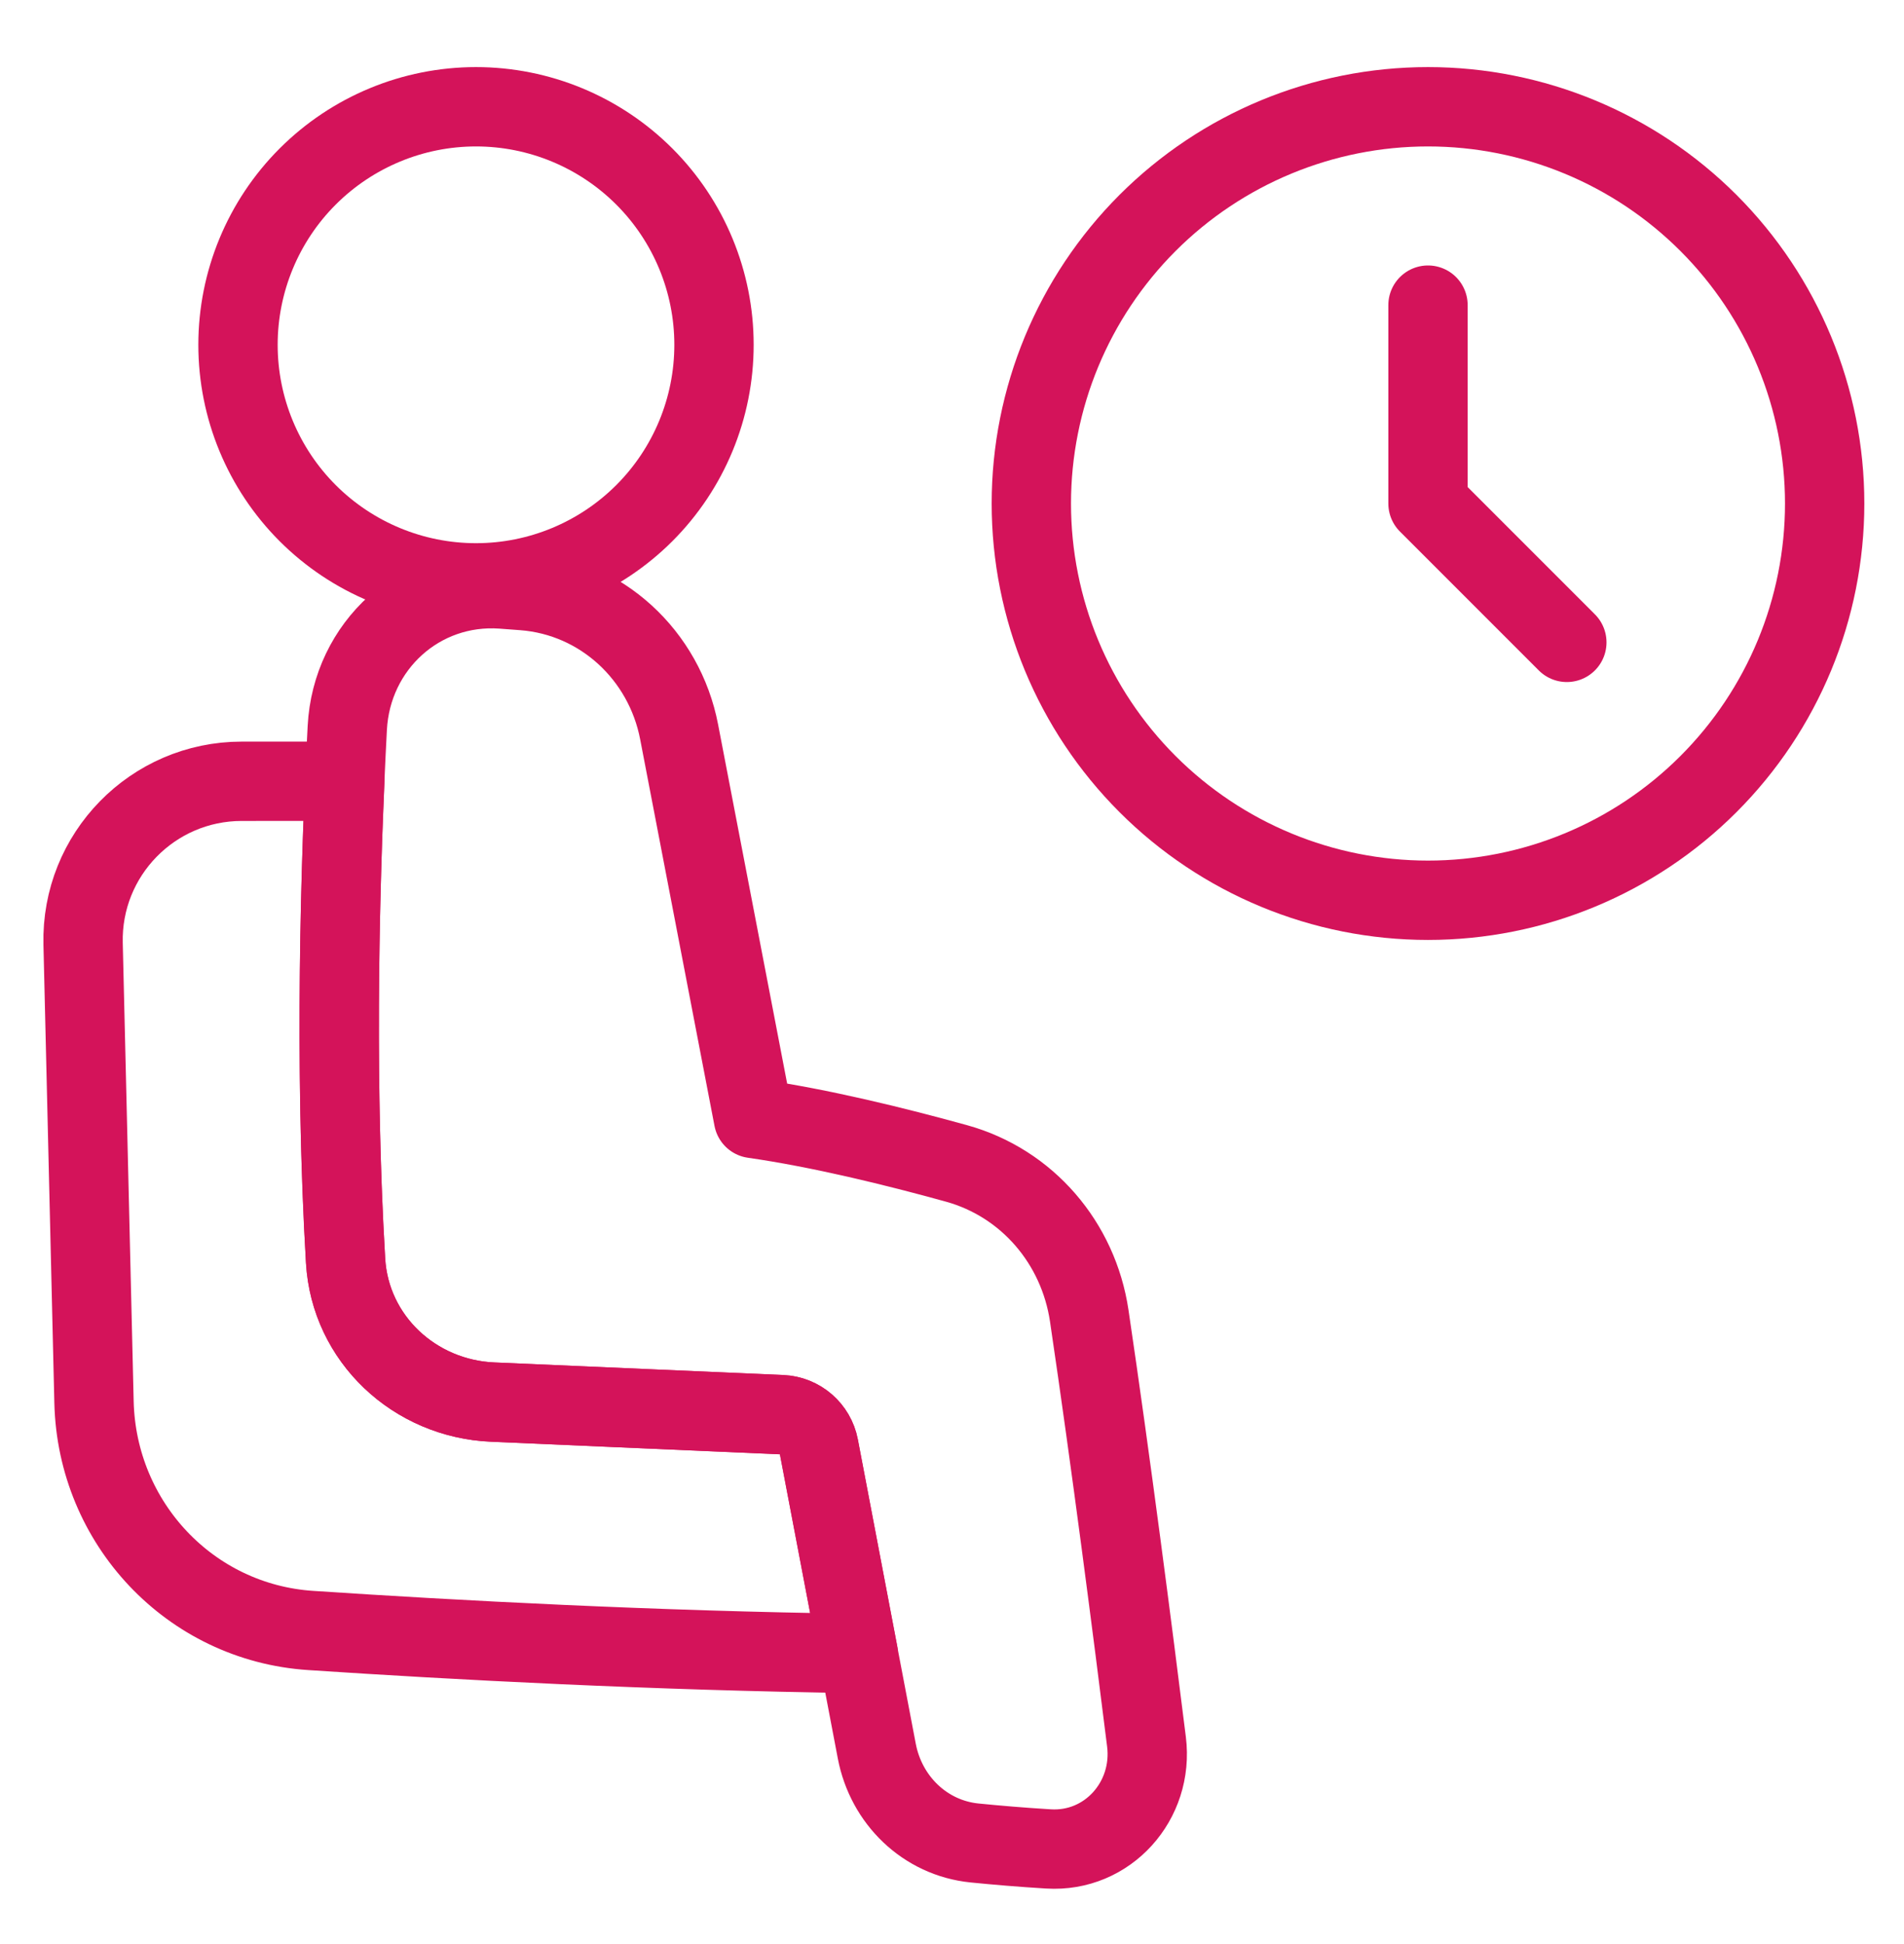
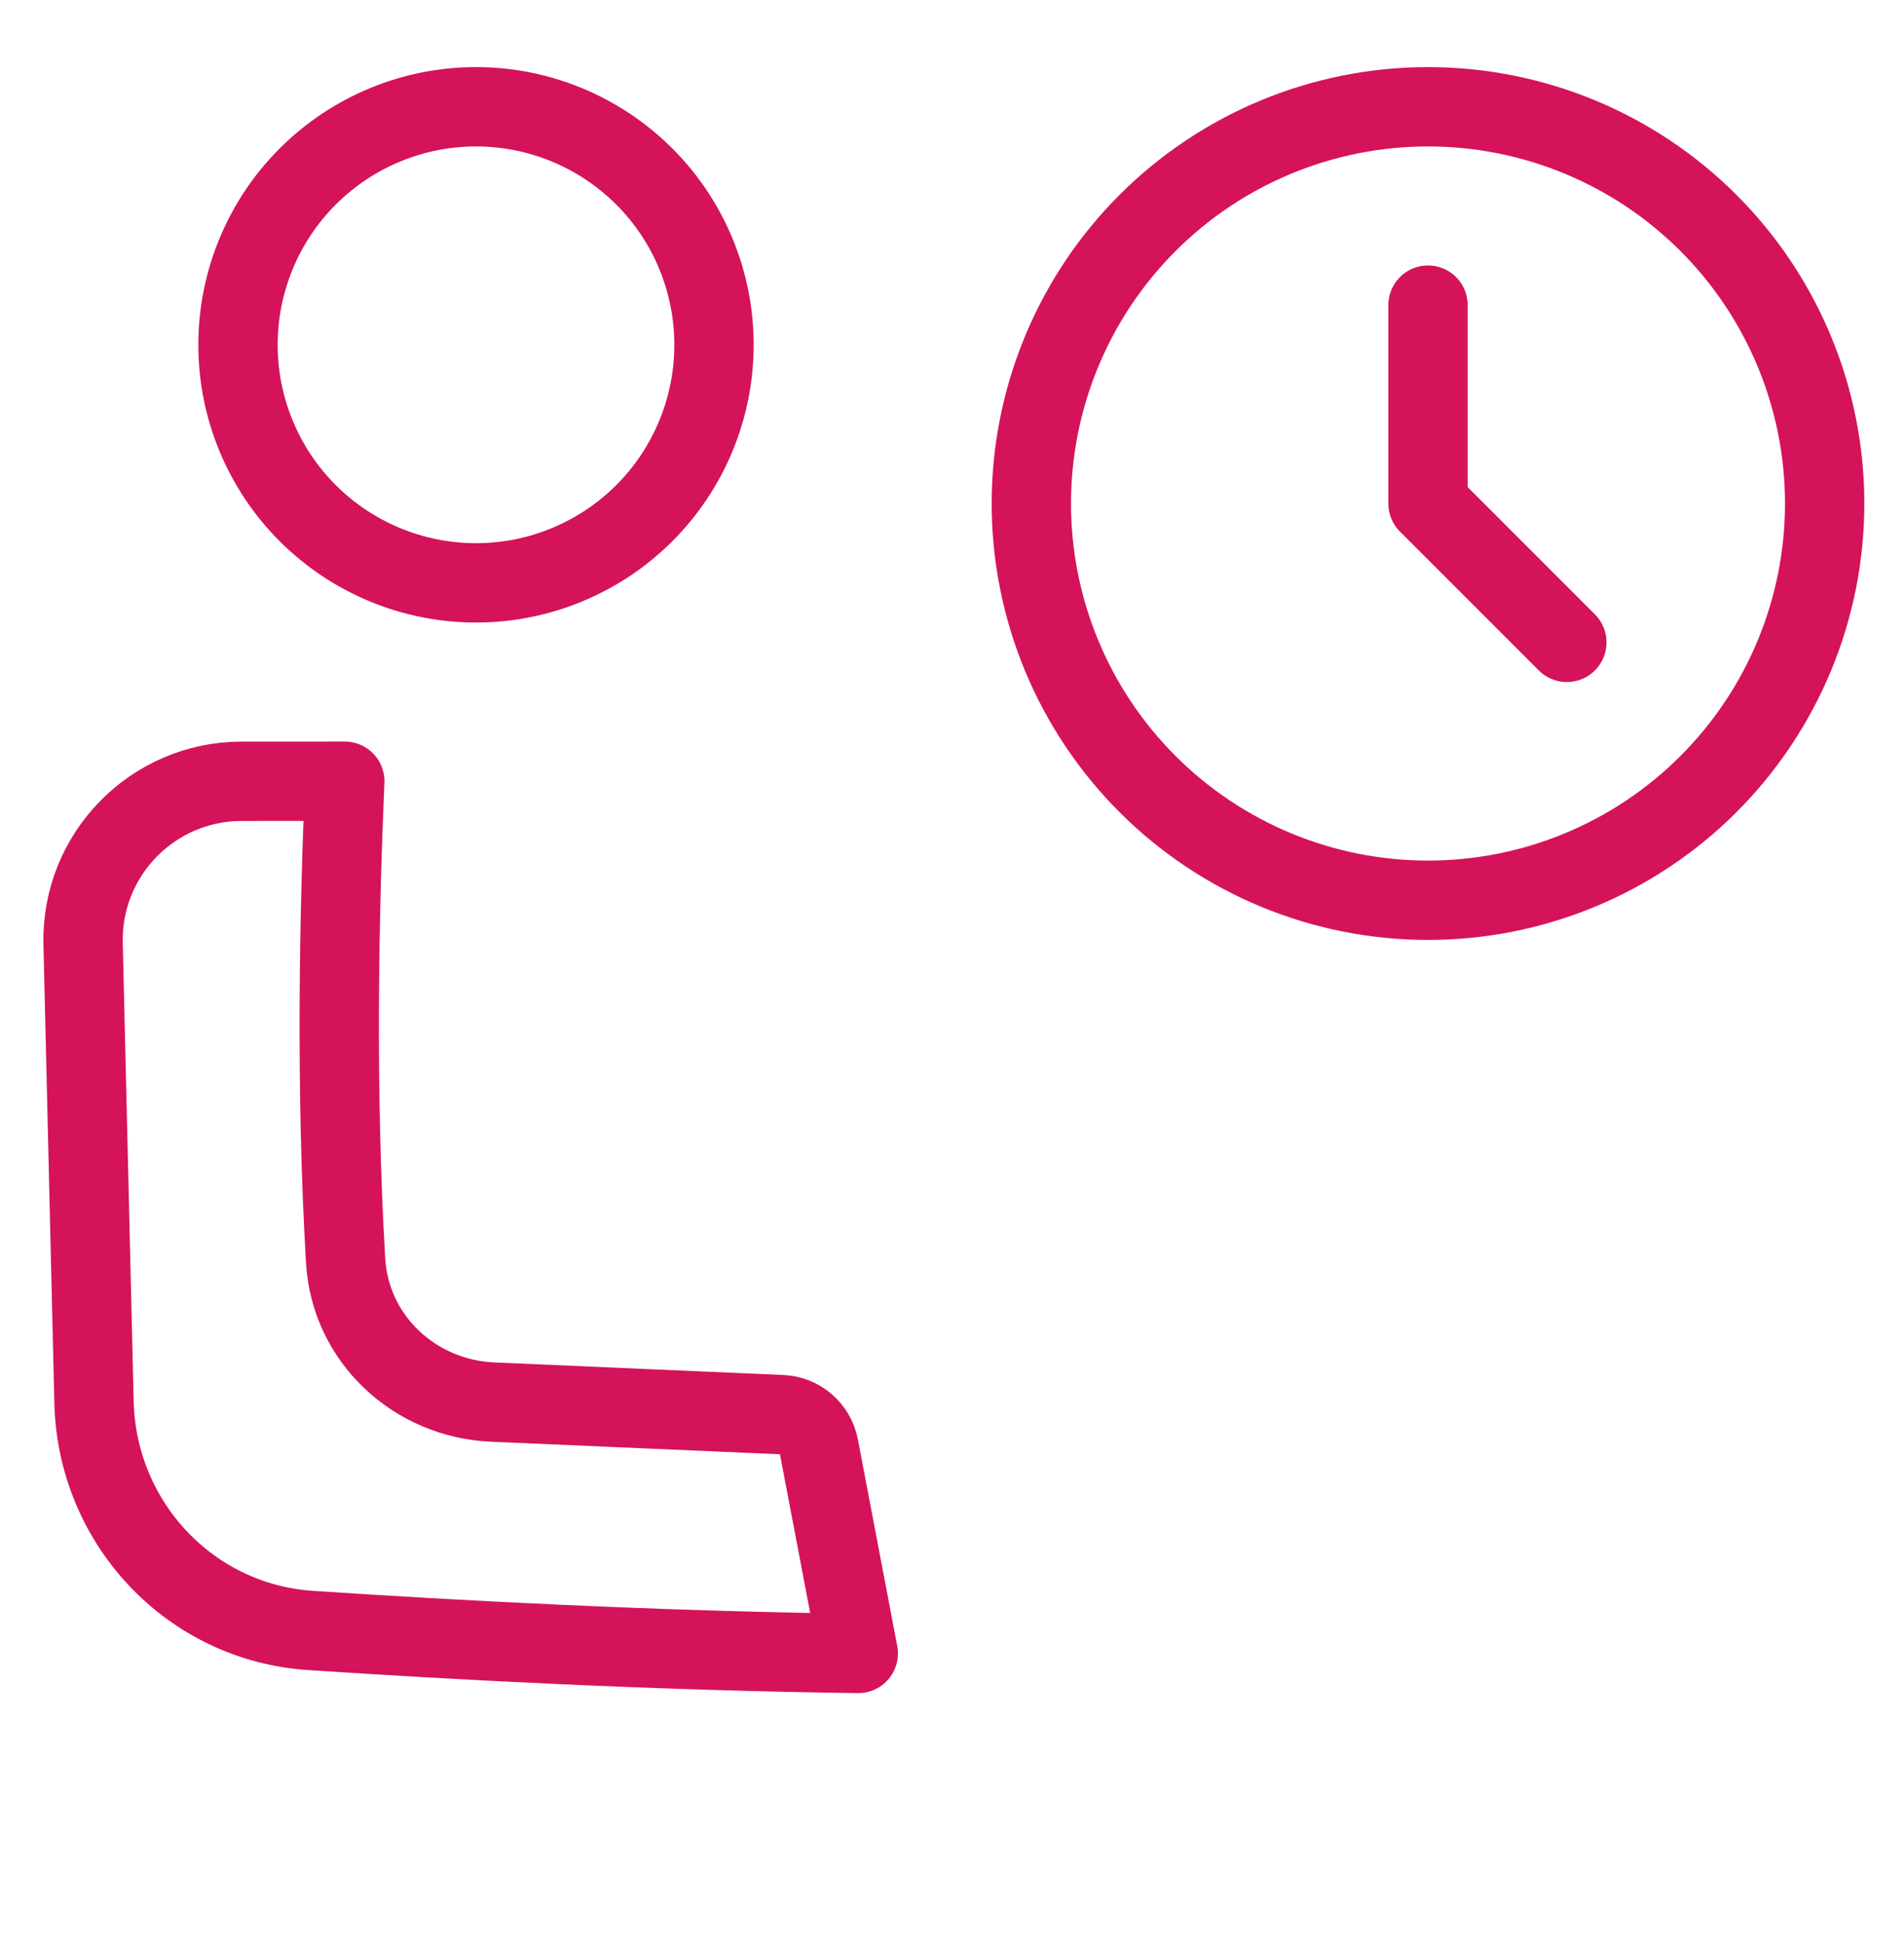
<svg xmlns="http://www.w3.org/2000/svg" width="48" height="49" viewBox="0 0 48 49" fill="none">
  <path d="M26 12.691C26 15.344 27.054 17.887 28.929 19.762C30.804 21.638 33.348 22.691 36 22.691C38.652 22.691 41.196 21.638 43.071 19.762C44.946 17.887 46 15.344 46 12.691C46 10.039 44.946 7.496 43.071 5.62C41.196 3.745 38.652 2.691 36 2.691C33.348 2.691 30.804 3.745 28.929 5.62C27.054 7.496 26 10.039 26 12.691Z" stroke="#D4135A" stroke-width="2" />
  <path d="M36 7.691V12.691L39.5 16.191" stroke="#D4135A" stroke-width="2" stroke-linecap="round" stroke-linejoin="round" />
  <path d="M6 8.691C6 10.283 6.632 11.809 7.757 12.934C8.883 14.059 10.409 14.691 12 14.691C13.591 14.691 15.117 14.059 16.243 12.934C17.368 11.809 18 10.283 18 8.691C18 7.1 17.368 5.574 16.243 4.449C15.117 3.324 13.591 2.691 12 2.691C10.409 2.691 8.883 3.324 7.757 4.449C6.632 5.574 6 7.1 6 8.691Z" stroke="#D4135A" stroke-width="2" />
-   <path d="M20.643 36.469L22.104 44.137C22.339 45.371 23.318 46.326 24.568 46.452C25.11 46.506 25.738 46.56 26.431 46.602C27.926 46.695 29.089 45.387 28.903 43.901C28.561 41.155 28.007 36.851 27.46 33.164C27.188 31.332 25.898 29.818 24.113 29.324C22.582 28.9 20.674 28.431 18.995 28.191L17.121 18.448C16.749 16.511 15.16 15.038 13.194 14.887C13.018 14.873 12.839 14.86 12.659 14.847C10.589 14.7 8.863 16.275 8.755 18.347C8.58 21.685 8.421 26.838 8.711 31.777C8.827 33.745 10.448 35.254 12.418 35.34L19.704 35.657C20.168 35.677 20.556 36.013 20.643 36.469Z" stroke="#D4135A" stroke-width="2" stroke-linejoin="round" />
  <path d="M21.637 41.675L20.645 36.468C20.558 36.013 20.17 35.676 19.706 35.656L12.42 35.339C10.45 35.254 8.829 33.745 8.713 31.776C8.459 27.46 8.549 22.98 8.692 19.691C7.892 19.692 7.004 19.692 6.095 19.692C3.848 19.692 2.041 21.541 2.095 23.788L2.37 35.343C2.443 38.39 4.789 40.895 7.831 41.096C11.453 41.337 16.502 41.607 21.637 41.675Z" stroke="#D4135A" stroke-width="2" stroke-linejoin="round" />
</svg>